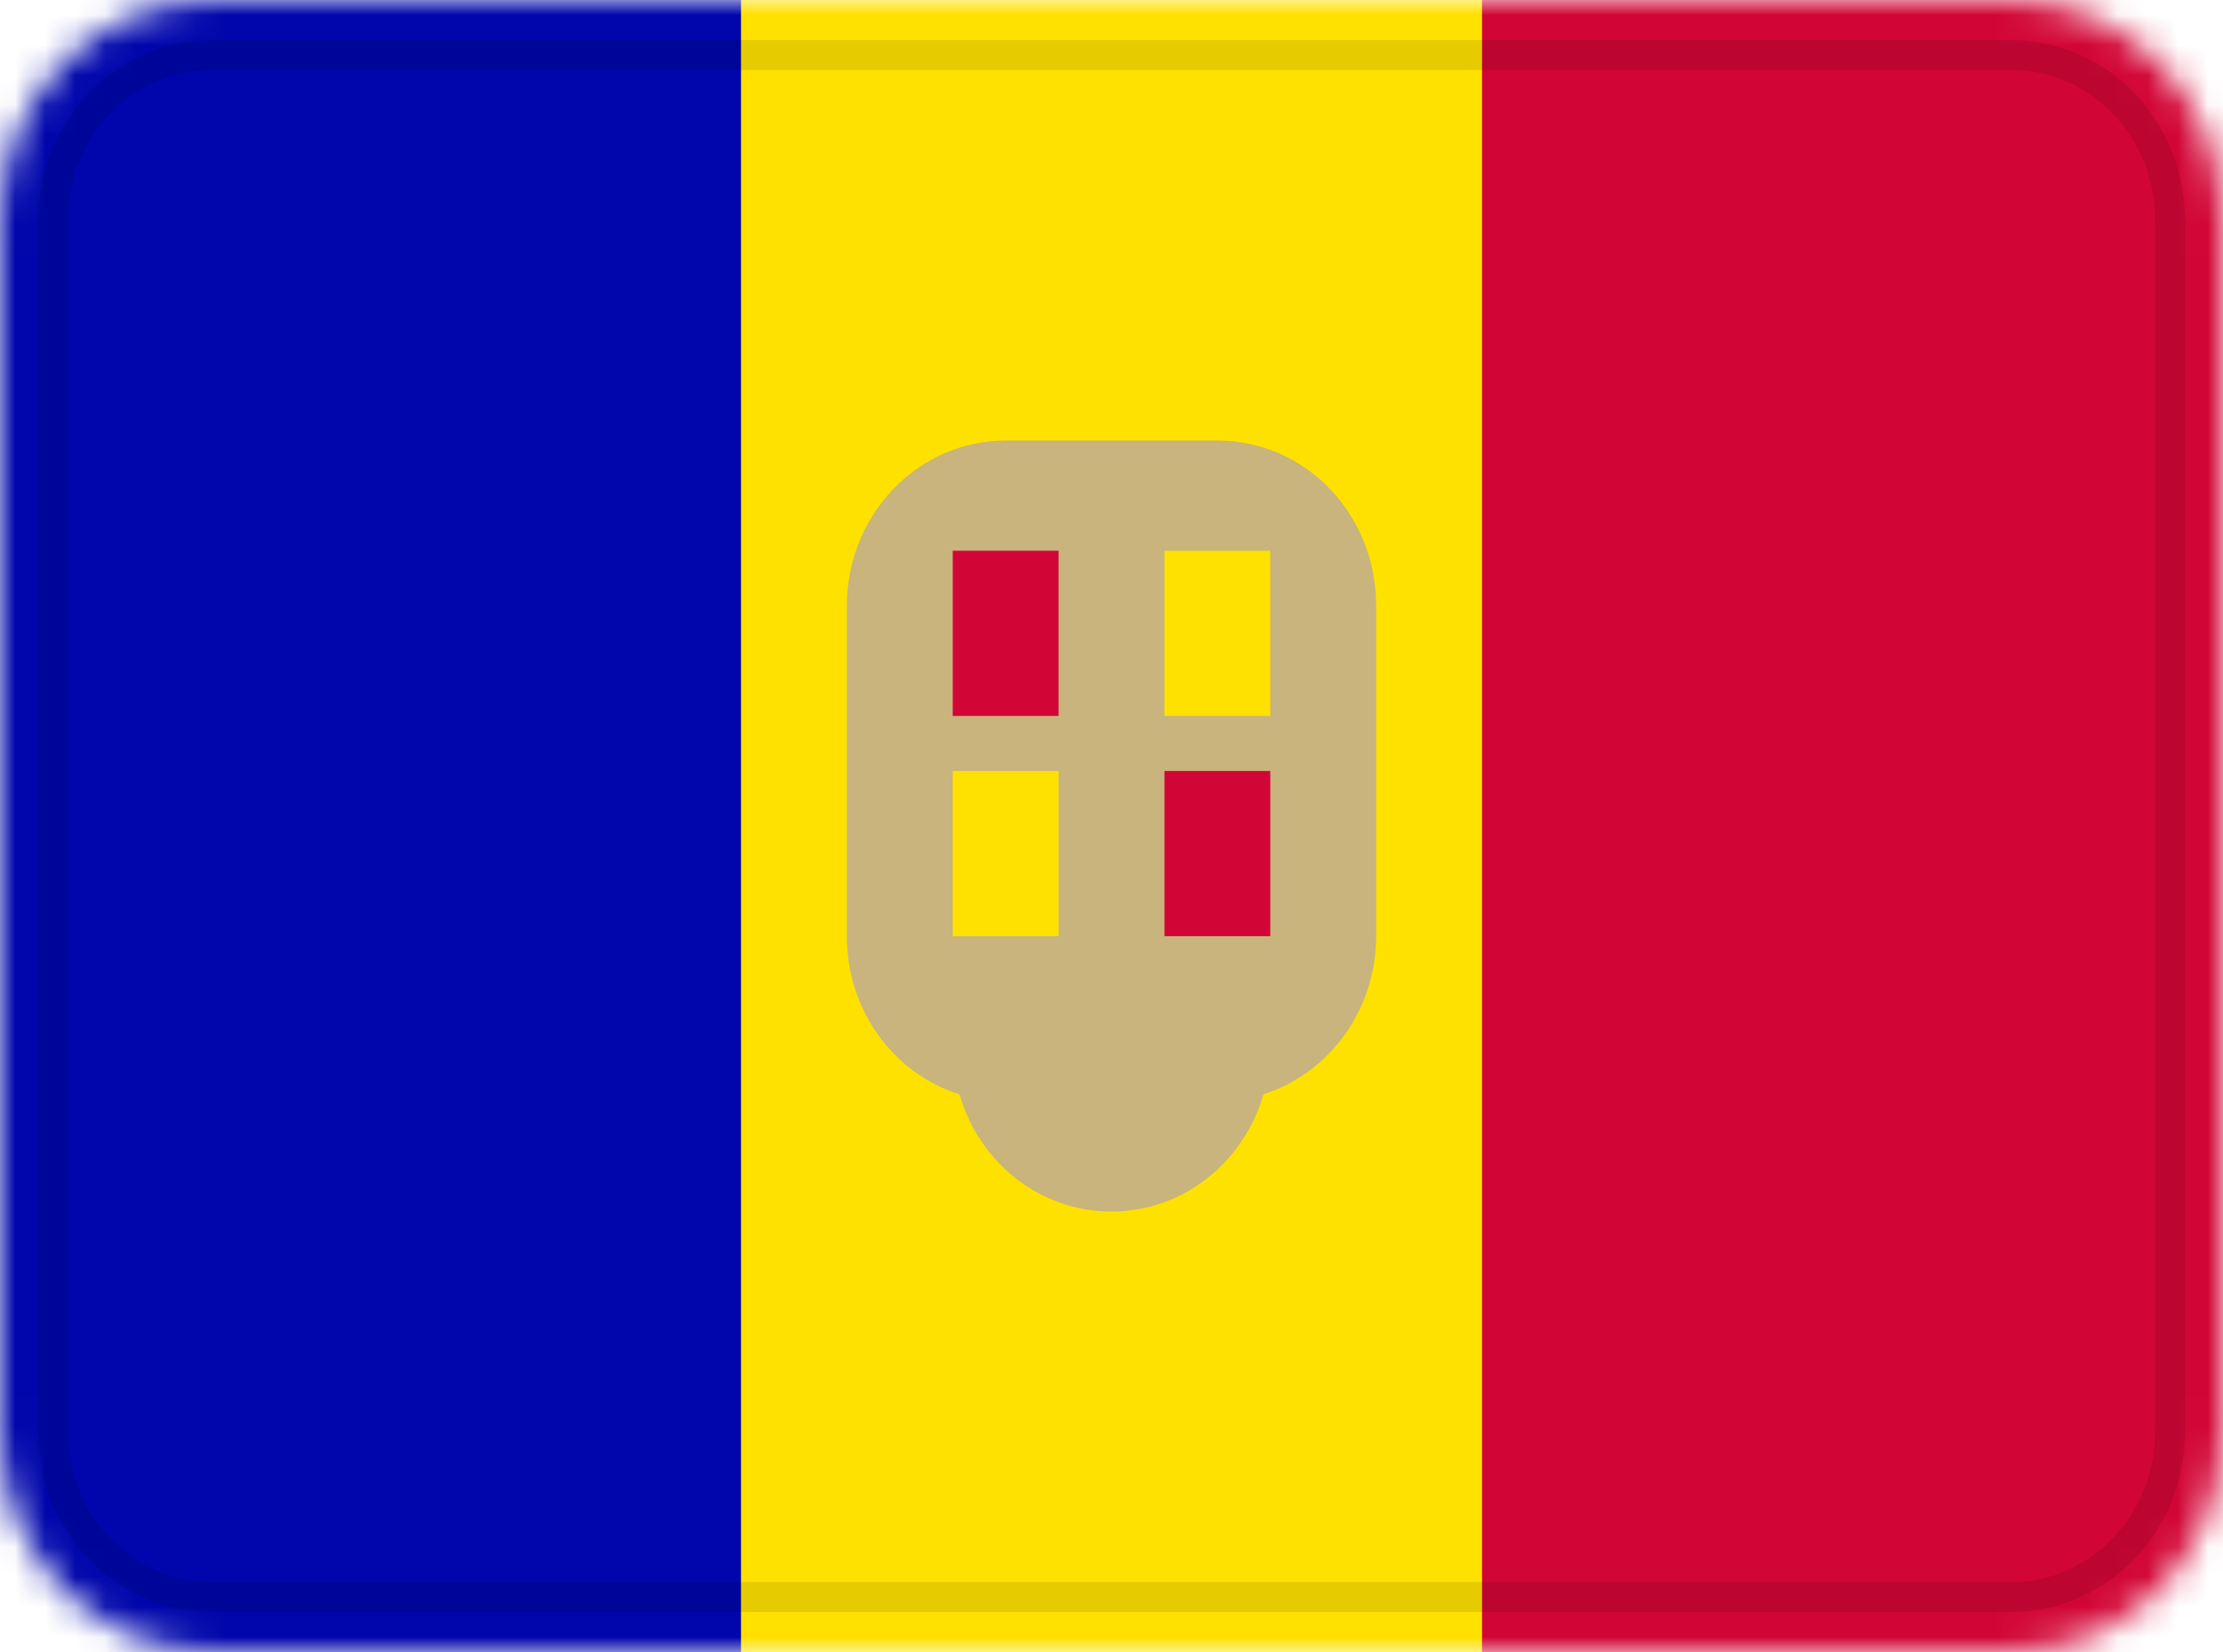
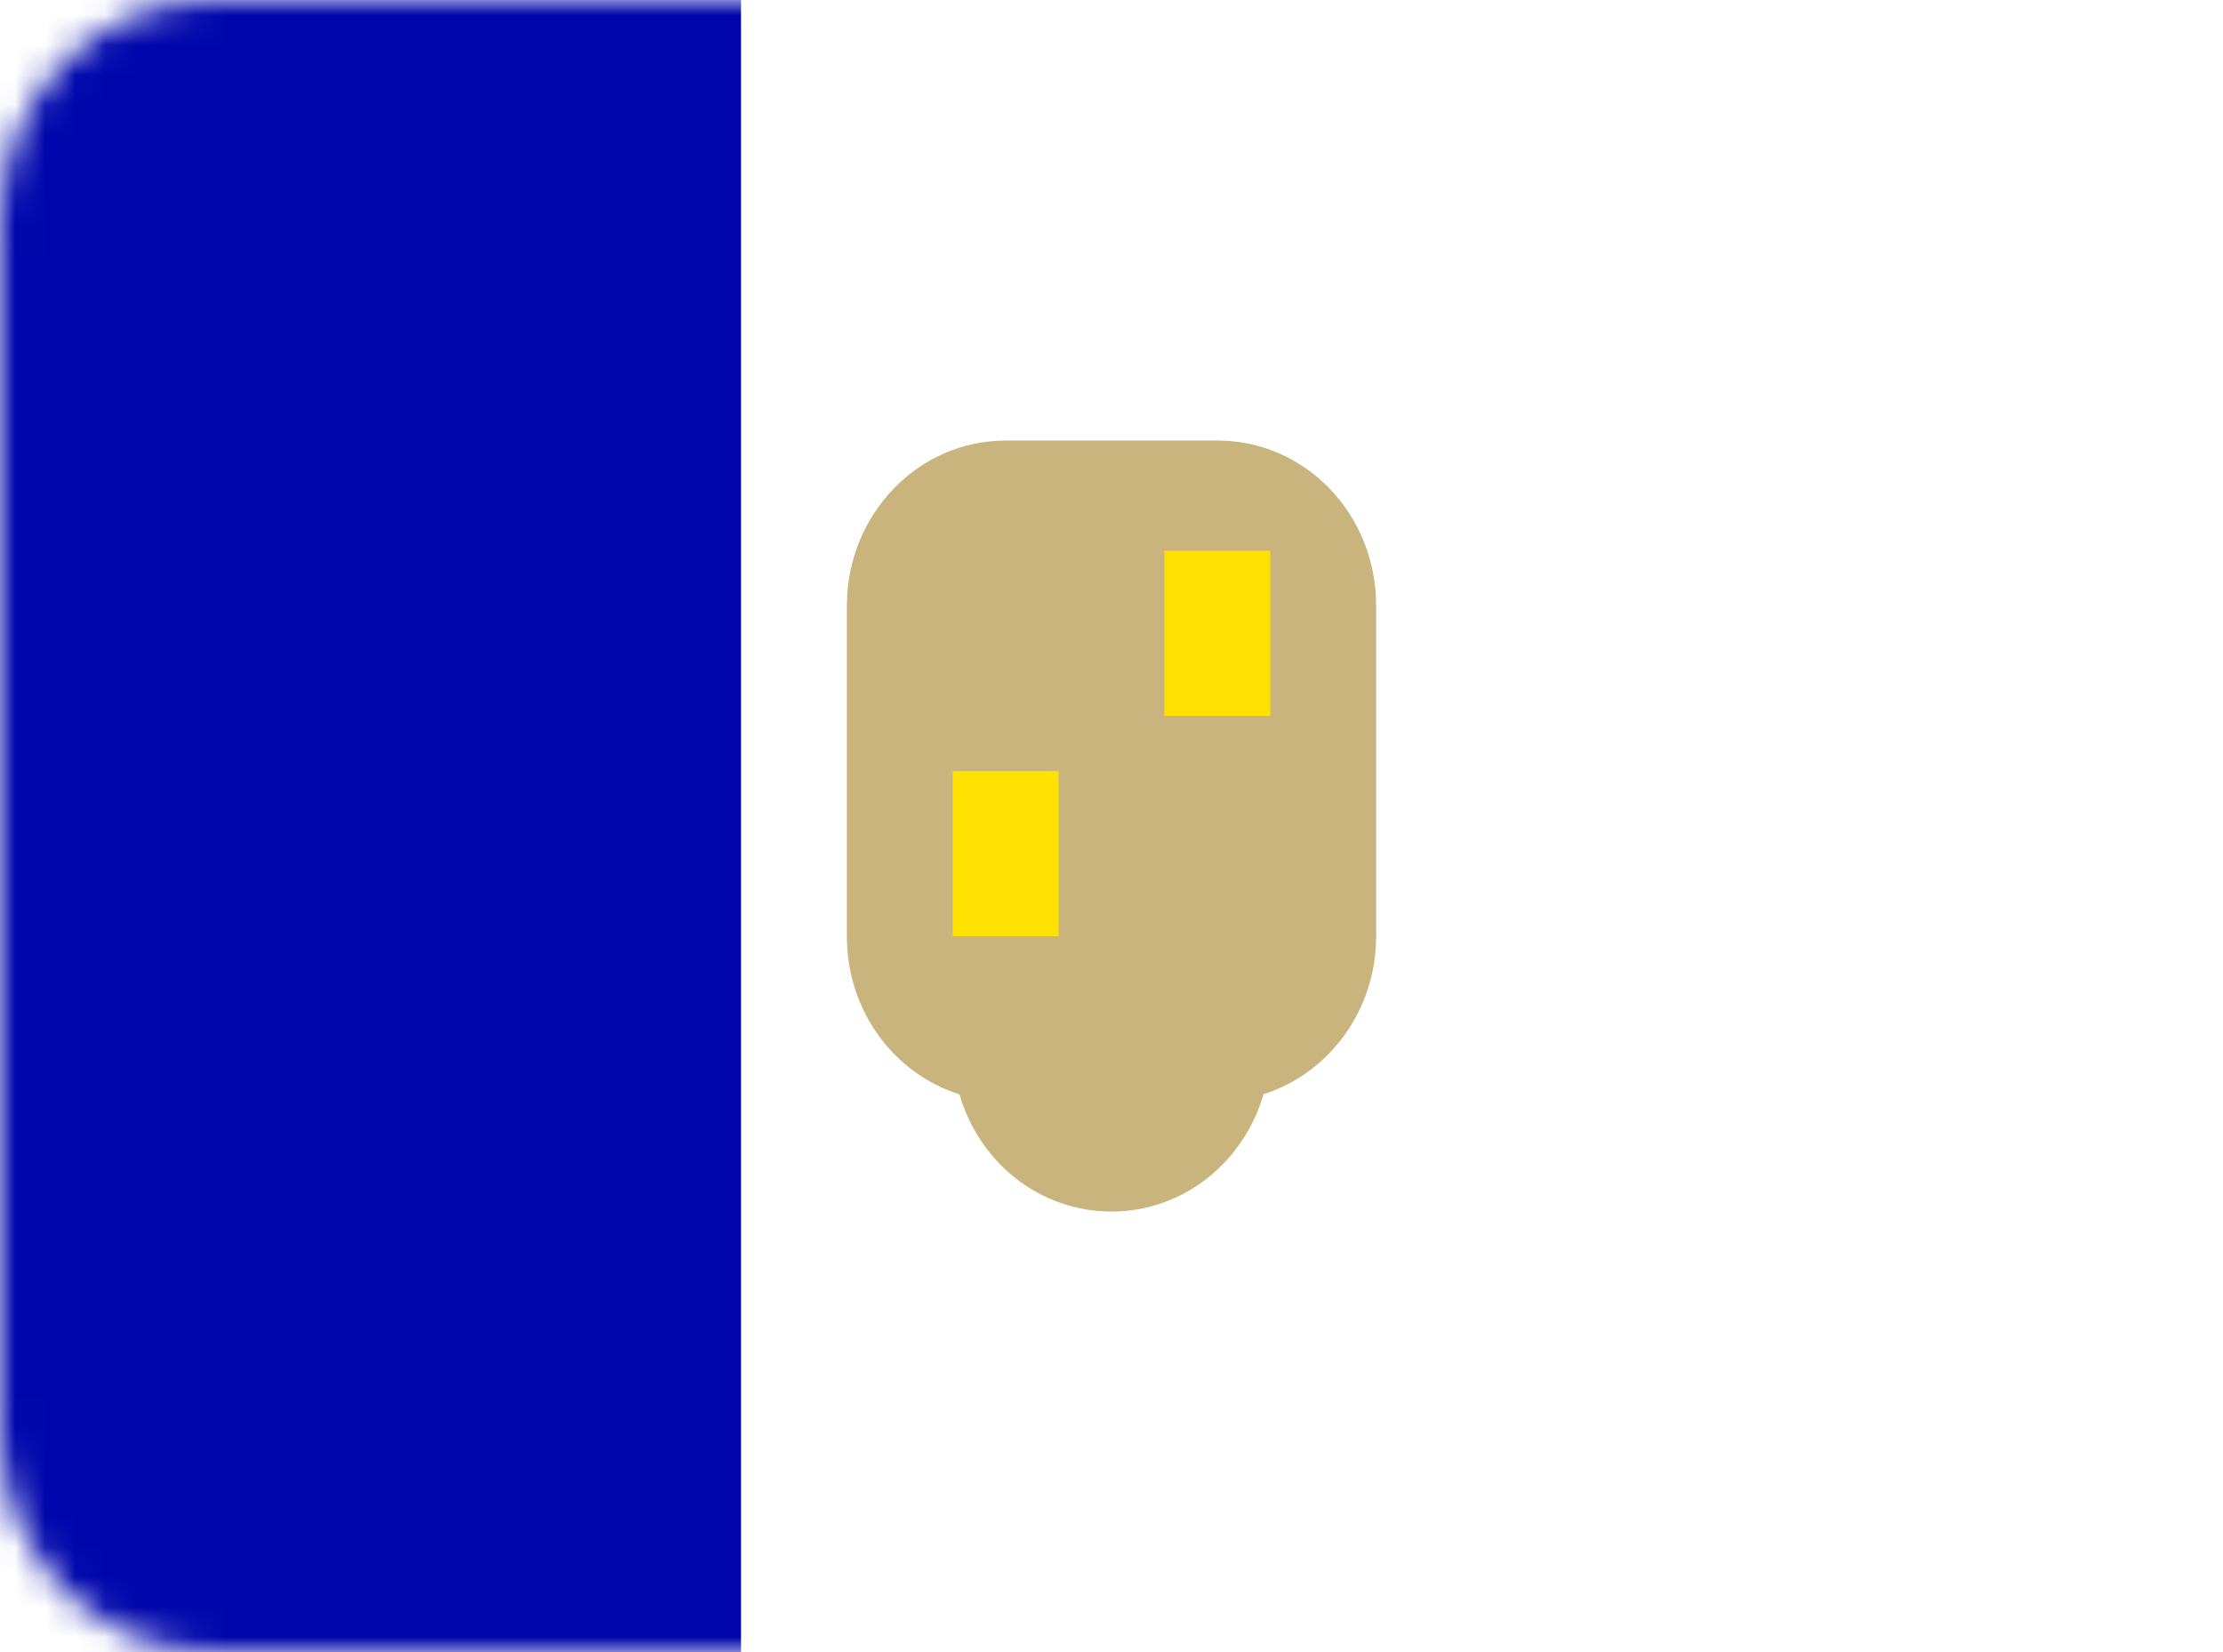
<svg xmlns="http://www.w3.org/2000/svg" width="74" height="55" viewBox="0 0 74 55" fill="none">
  <g clip-path="url(#clip0_671_29729)">
    <mask id="mask0_671_29729" style="mask-type:alpha" maskUnits="userSpaceOnUse" x="0" y="0" width="74" height="55">
      <path d="M66.952 0H7.048C3.155 0 0 3.283 0 7.333V47.667C0 51.717 3.155 55 7.048 55H66.952C70.845 55 74 51.717 74 47.667V7.333C74 3.283 70.845 0 66.952 0Z" fill="white" />
    </mask>
    <g mask="url(#mask0_671_29729)">
-       <path d="M66.952 0H7.048C3.155 0 0 3.283 0 7.333V47.667C0 51.717 3.155 55 7.048 55H66.952C70.845 55 74 51.717 74 47.667V7.333C74 3.283 70.845 0 66.952 0Z" fill="#FFE100" />
      <path fill-rule="evenodd" clip-rule="evenodd" d="M0 0H24.667V55H0V0Z" fill="#0006AB" />
-       <path fill-rule="evenodd" clip-rule="evenodd" d="M49.334 0H74.001V55H49.334V0Z" fill="#D20636" />
      <path fill-rule="evenodd" clip-rule="evenodd" d="M42.061 36.428C44.225 35.742 45.81 33.649 45.81 31.166V20.166C45.81 17.105 43.443 14.666 40.525 14.666H33.477C30.567 14.666 28.191 17.123 28.191 20.166V31.166C28.191 33.667 29.77 35.75 31.941 36.432C32.596 38.705 34.612 40.333 37.001 40.333C39.404 40.333 41.406 38.683 42.061 36.428Z" fill="#C8B47C" />
-       <path fill-rule="evenodd" clip-rule="evenodd" d="M31.715 18.334H35.239V23.834H31.715V18.334ZM38.763 25.667H42.286V31.167H38.763V25.667Z" fill="#D20636" />
      <path fill-rule="evenodd" clip-rule="evenodd" d="M38.763 18.334H42.286V23.834H38.763V18.334ZM31.715 25.667H35.239V31.167H31.715V25.667Z" fill="#FFE100" />
-       <path d="M66.952 1.833H7.047C4.128 1.833 1.762 4.296 1.762 7.333V47.667C1.762 50.704 4.128 53.167 7.047 53.167H66.952C69.871 53.167 72.238 50.704 72.238 47.667V7.333C72.238 4.296 69.871 1.833 66.952 1.833Z" stroke="black" stroke-opacity="0.1" />
    </g>
  </g>
  <defs>
    <clipPath id="clip0_671_29729">
      <rect width="74" height="55" fill="white" />
    </clipPath>
  </defs>
</svg>